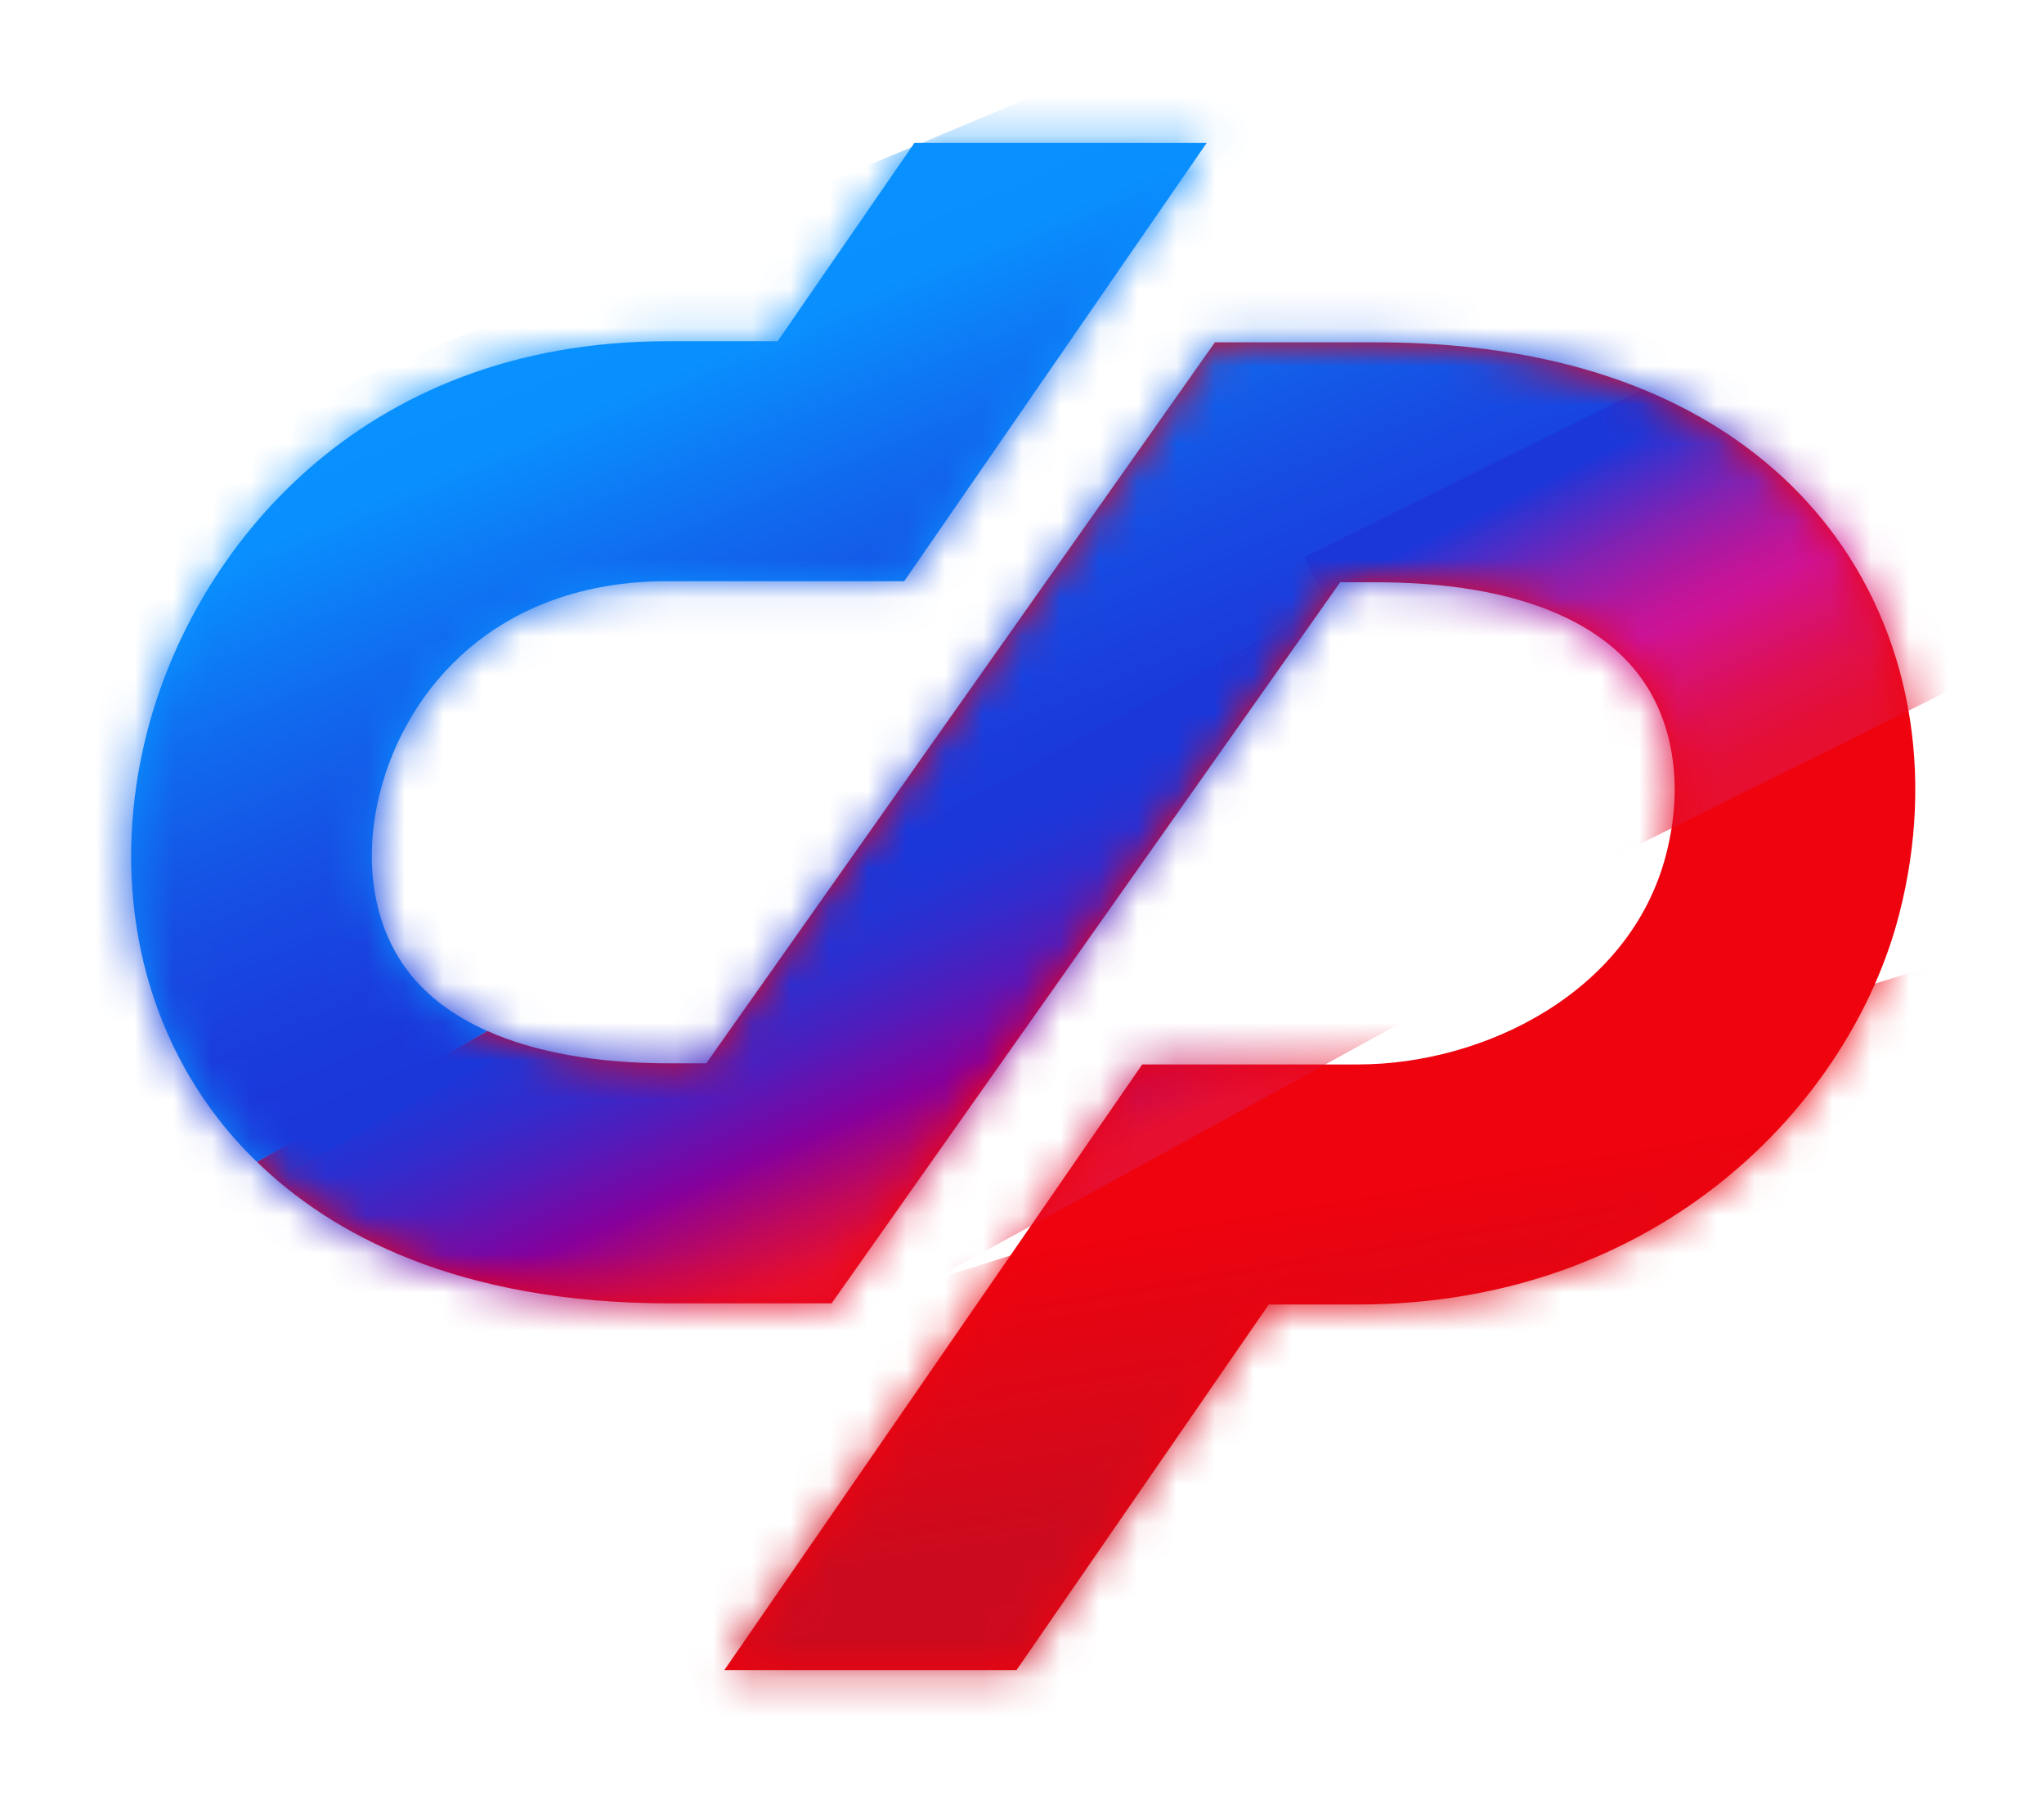
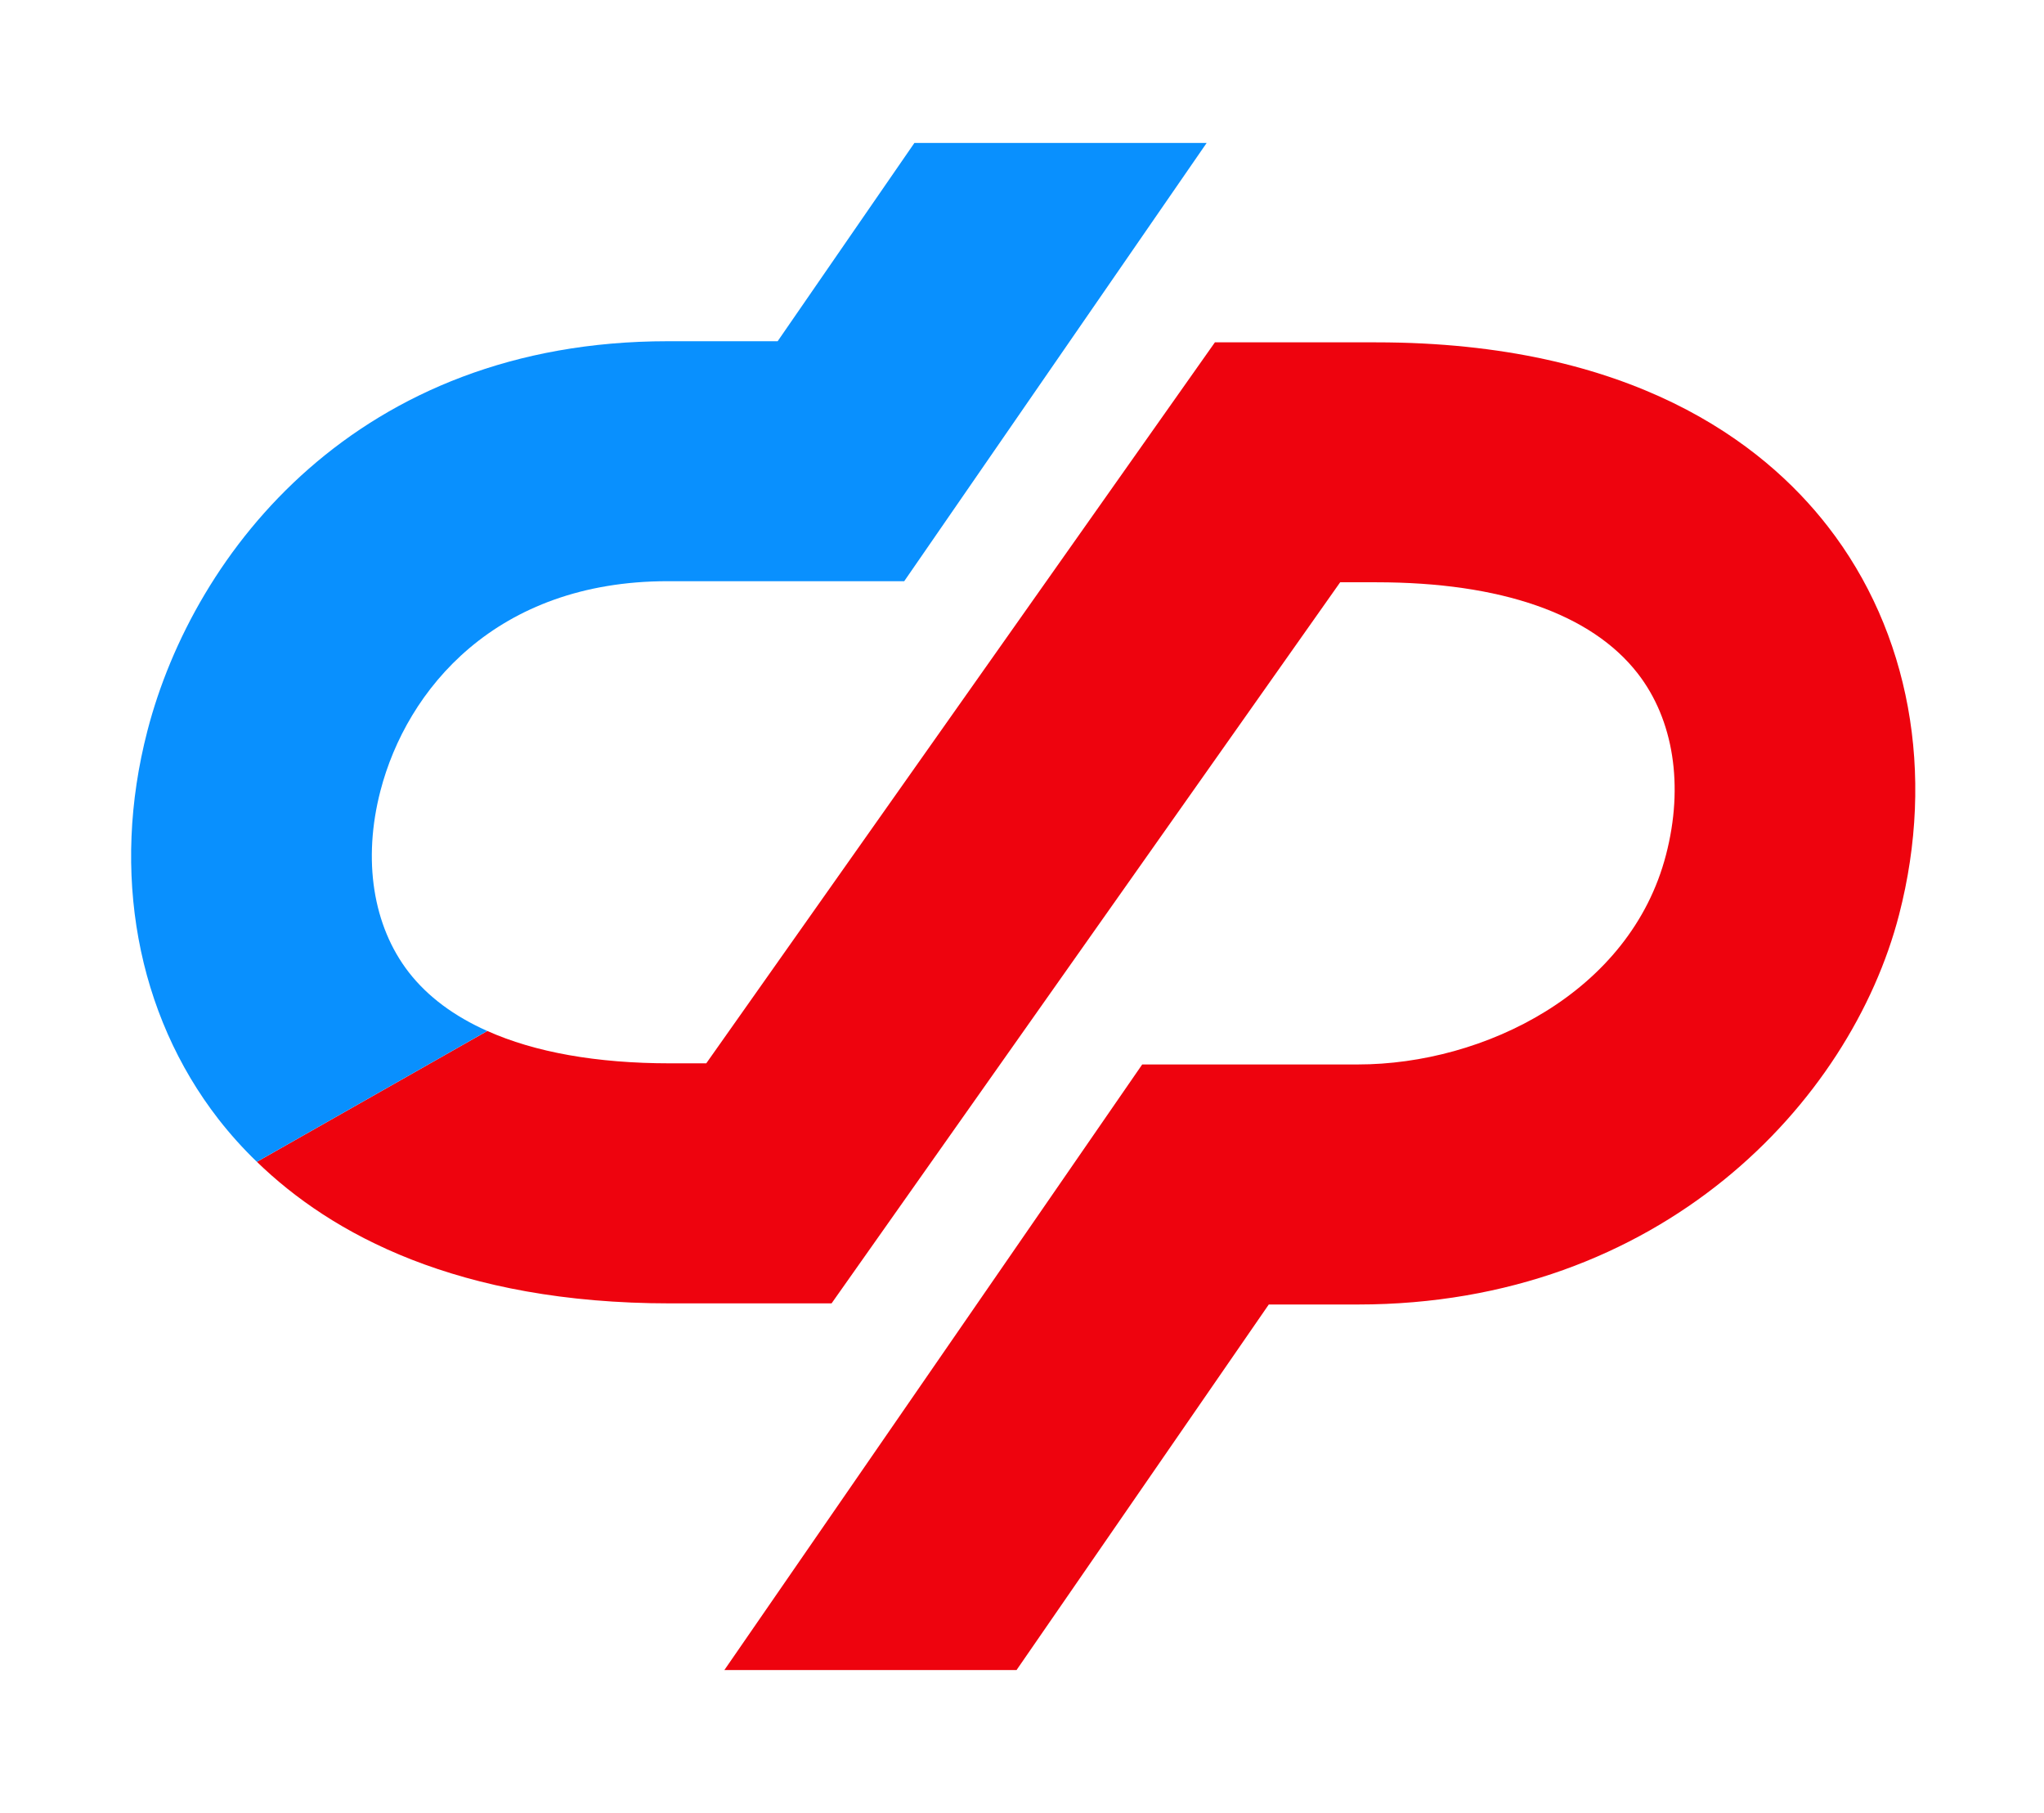
<svg xmlns="http://www.w3.org/2000/svg" width="53" height="47" viewBox="0 0 53 47" fill="none">
  <path d="M47.396 13.649C45.705 11.471 42.299 8.875 35.683 8.875H31.502L18.313 27.566H17.378C15.467 27.566 13.87 27.279 12.636 26.727L6.661 30.119C8.58 31.983 11.861 33.789 17.38 33.789H21.562L34.75 15.095H35.686C38.919 15.095 41.263 15.912 42.465 17.458C43.397 18.656 43.665 20.37 43.199 22.16C42.275 25.727 38.482 27.595 35.21 27.595H29.617L18.783 43.294H26.359L32.899 33.818H35.209C43.055 33.818 47.984 28.581 49.242 23.714C50.191 20.049 49.518 16.379 47.396 13.649Z" fill="#EE030E" />
  <path d="M10.6 25.206C9.669 24.006 9.4 22.292 9.864 20.503C10.545 17.875 12.86 15.067 17.313 15.067H23.446L31.288 3.706H23.71L20.164 8.846H17.312C9.285 8.846 5.029 14.288 3.822 18.947C2.871 22.614 3.544 26.284 5.666 29.015C5.971 29.406 6.303 29.775 6.66 30.119L12.634 26.727C11.777 26.345 11.091 25.838 10.6 25.206Z" fill="#0990FE" />
  <mask id="mask0_134_1337" style="mask-type:luminance" maskUnits="userSpaceOnUse" x="3" y="3" width="47" height="41">
-     <path d="M47.395 13.649C45.704 11.471 42.298 8.875 35.682 8.875H31.501L18.313 27.566H17.378C14.145 27.566 11.8 26.748 10.6 25.206C9.668 24.006 9.4 22.293 9.864 20.503C10.545 17.875 12.859 15.068 17.312 15.068H23.445L31.287 3.706H23.71L20.163 8.846H17.312C9.285 8.846 5.029 14.288 3.822 18.948C2.872 22.613 3.544 26.284 5.667 29.015C7.358 31.193 10.764 33.788 17.378 33.788H21.559L34.747 15.095H35.682C38.916 15.095 41.259 15.911 42.462 17.457C43.394 18.655 43.662 20.369 43.196 22.159C42.272 25.726 38.478 27.594 35.207 27.594H29.616L18.782 43.292H26.358L32.898 33.817H35.207C43.054 33.817 47.982 28.581 49.241 23.714C50.19 20.049 49.517 16.379 47.395 13.649Z" fill="white" />
-   </mask>
+     </mask>
  <g mask="url(#mask0_134_1337)">
-     <path d="M47.809 9.557L3.955 32.565L-2.769 14.869L38.552 -2.429L47.809 9.557Z" fill="url(#paint0_linear_134_1337)" />
-     <path d="M33.82 14.444L48.823 7.003L53.524 16.421L38.523 23.863L33.82 14.444Z" fill="url(#paint1_linear_134_1337)" />
-     <path d="M15.56 35.893L52.355 24.326L56.12 36.225L19.326 47.792L15.56 35.893Z" fill="url(#paint2_linear_134_1337)" />
+     <path d="M33.82 14.444L48.823 7.003L38.523 23.863L33.82 14.444Z" fill="url(#paint1_linear_134_1337)" />
    <path d="M6.085 31.149L34.848 15.398L39.82 24.601L13.365 39.113L6.085 31.149Z" fill="url(#paint3_linear_134_1337)" />
  </g>
  <defs>
    <linearGradient id="paint0_linear_134_1337" x1="19.482" y1="5.868" x2="26.002" y2="21.442" gradientUnits="userSpaceOnUse">
      <stop offset="0.036" stop-color="#0991FF" />
      <stop offset="0.158" stop-color="#0990FE" />
      <stop offset="0.398" stop-color="#106CEF" />
      <stop offset="0.639" stop-color="#164FE4" />
      <stop offset="0.848" stop-color="#1A3DDD" />
      <stop offset="1" stop-color="#1B37DA" />
    </linearGradient>
    <linearGradient id="paint1_linear_134_1337" x1="45.95" y1="19.995" x2="41.776" y2="11.578" gradientUnits="userSpaceOnUse">
      <stop offset="0.01" stop-color="#E60F2F" />
      <stop offset="0.087" stop-color="#E40F37" />
      <stop offset="0.21" stop-color="#DF104E" />
      <stop offset="0.362" stop-color="#D61174" />
      <stop offset="0.474" stop-color="#CE1294" />
      <stop offset="0.533" stop-color="#C41498" />
      <stop offset="0.63" stop-color="#AA19A2" />
      <stop offset="0.756" stop-color="#8022B3" />
      <stop offset="0.902" stop-color="#462EC9" />
      <stop offset="1" stop-color="#1B37DA" />
    </linearGradient>
    <linearGradient id="paint2_linear_134_1337" x1="36.2" y1="39.186" x2="34.803" y2="31.021" gradientUnits="userSpaceOnUse">
      <stop offset="0.117" stop-color="#CC0A1E" />
      <stop offset="1" stop-color="#EE030E" />
    </linearGradient>
    <linearGradient id="paint3_linear_134_1337" x1="25.469" y1="33.619" x2="20.778" y2="22.844" gradientUnits="userSpaceOnUse">
      <stop offset="0.179" stop-color="#E60F2F" />
      <stop offset="0.228" stop-color="#DC0D3A" />
      <stop offset="0.316" stop-color="#C20958" />
      <stop offset="0.43" stop-color="#980388" />
      <stop offset="0.474" stop-color="#86009C" />
      <stop offset="0.514" stop-color="#7907A4" />
      <stop offset="0.649" stop-color="#501CBB" />
      <stop offset="0.771" stop-color="#332BCC" />
      <stop offset="0.877" stop-color="#2134D6" />
      <stop offset="0.954" stop-color="#1B37DA" />
    </linearGradient>
  </defs>
</svg>